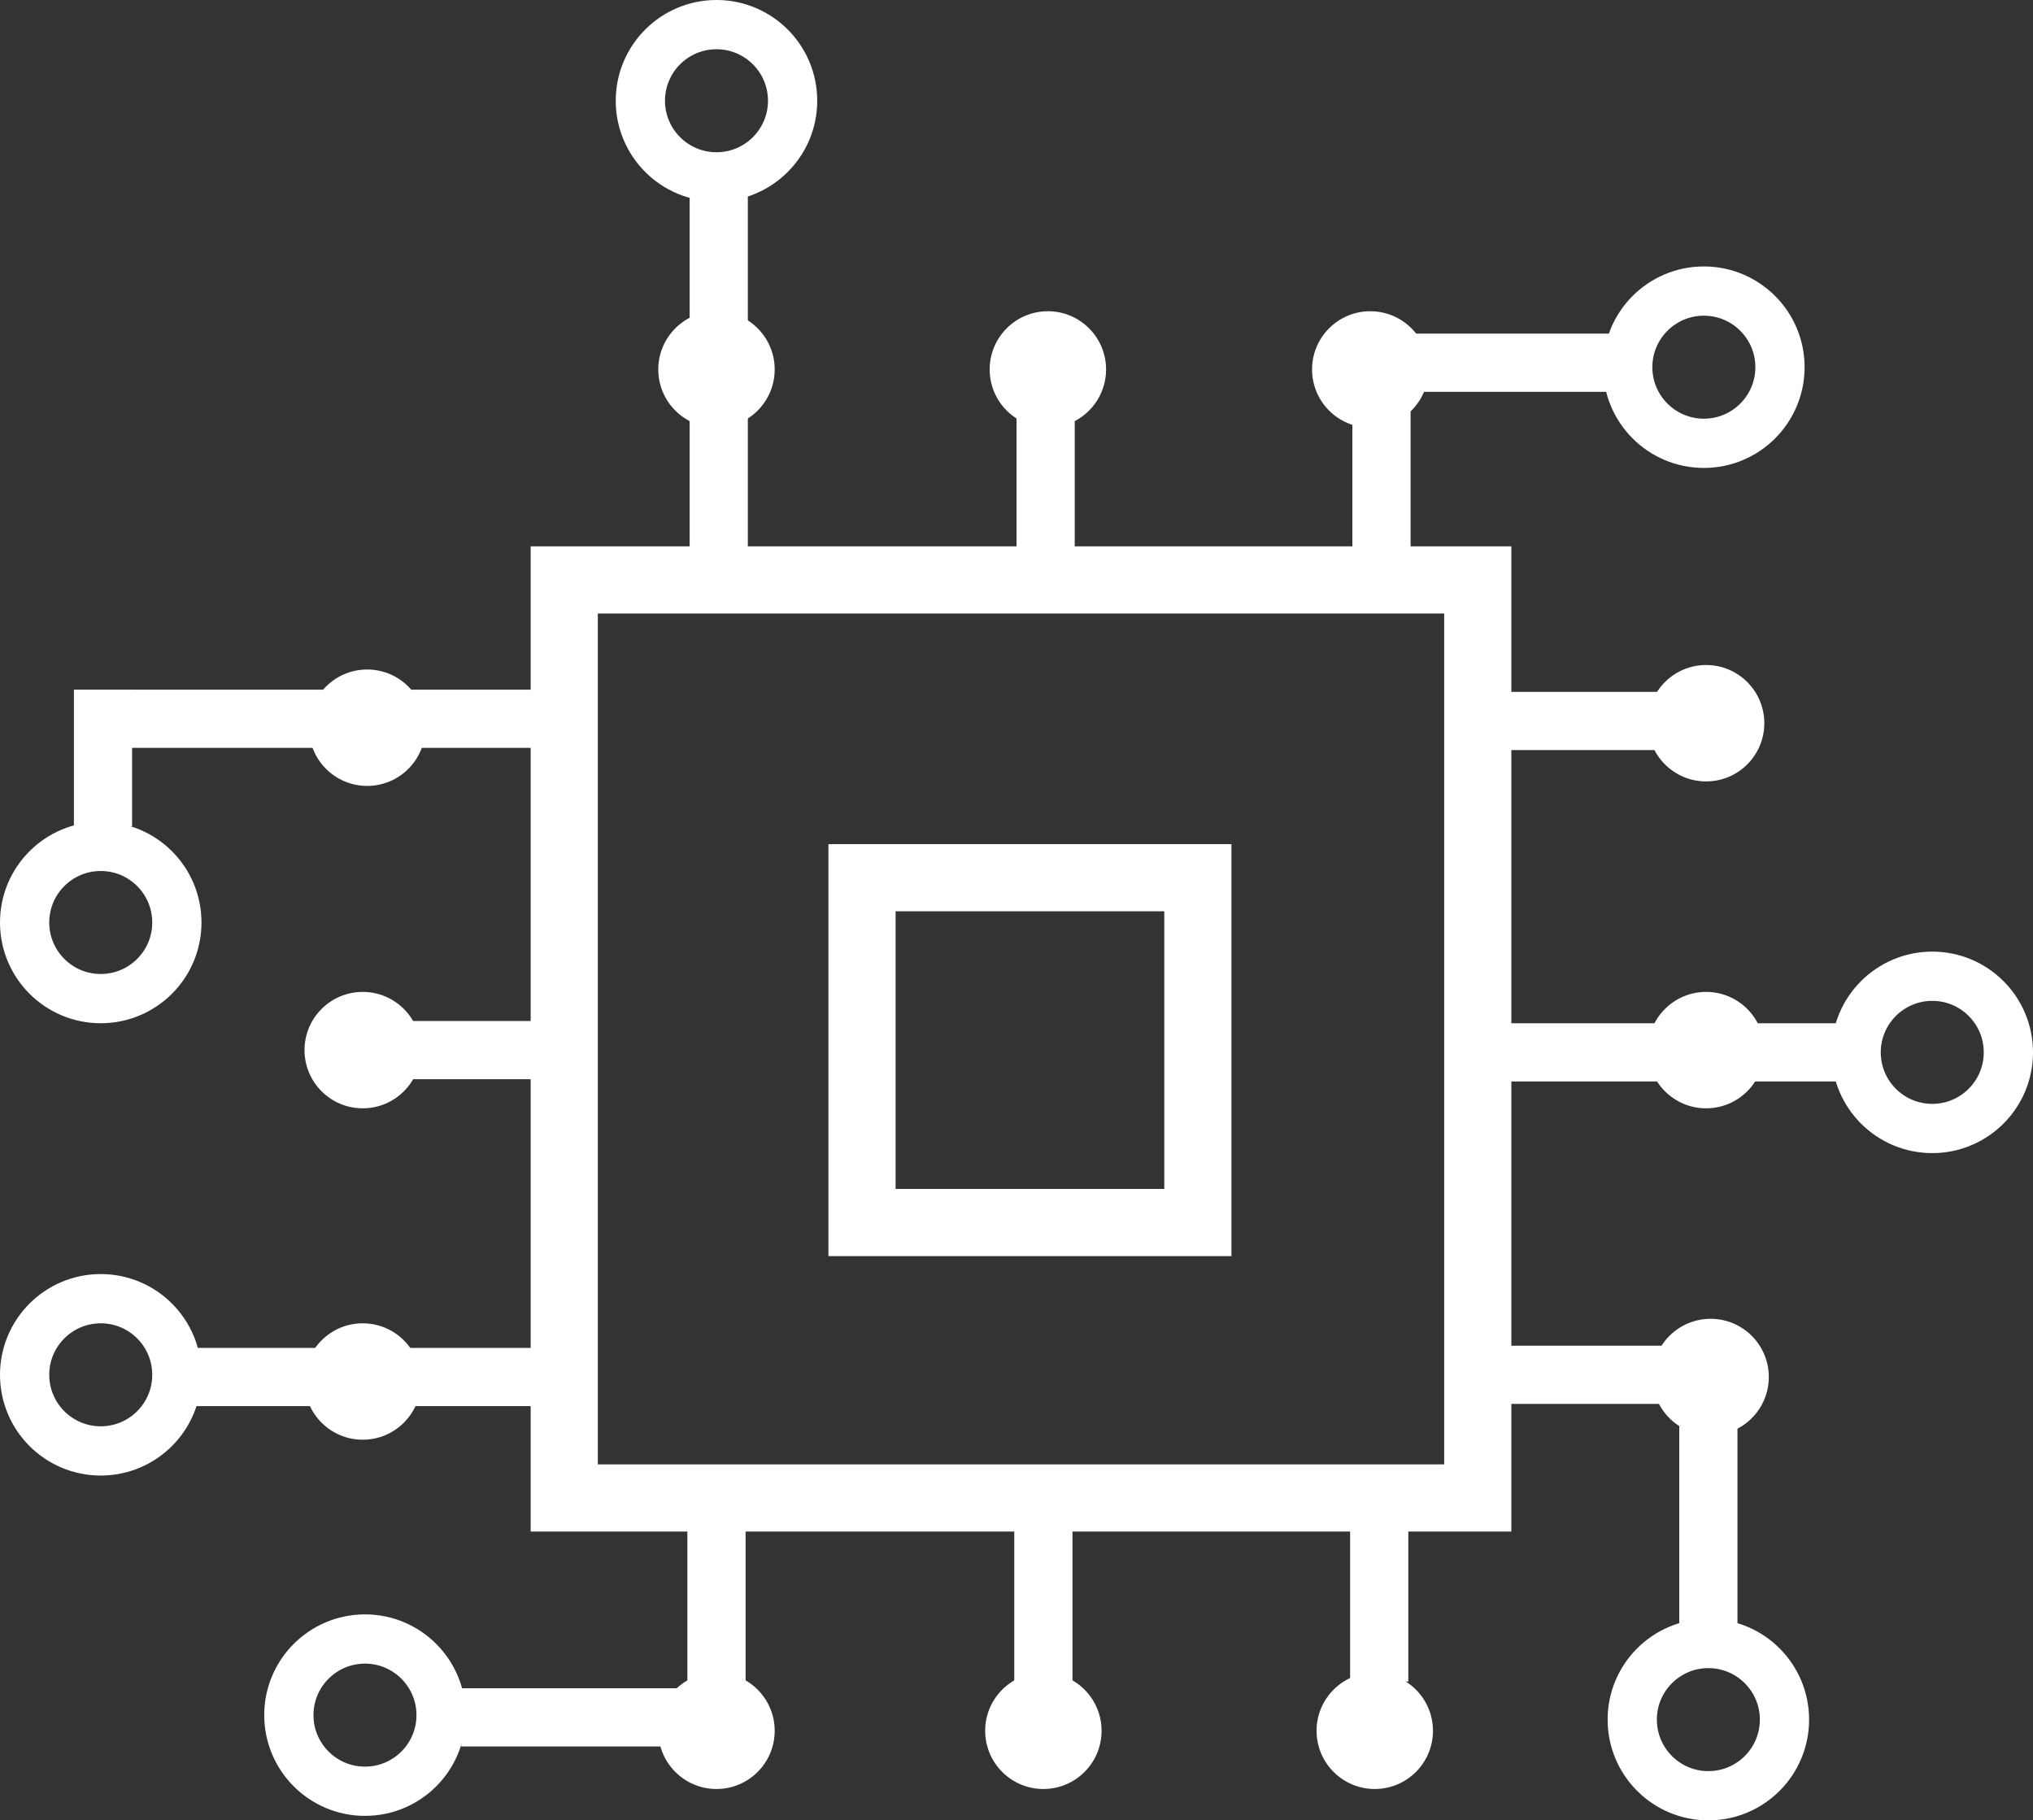
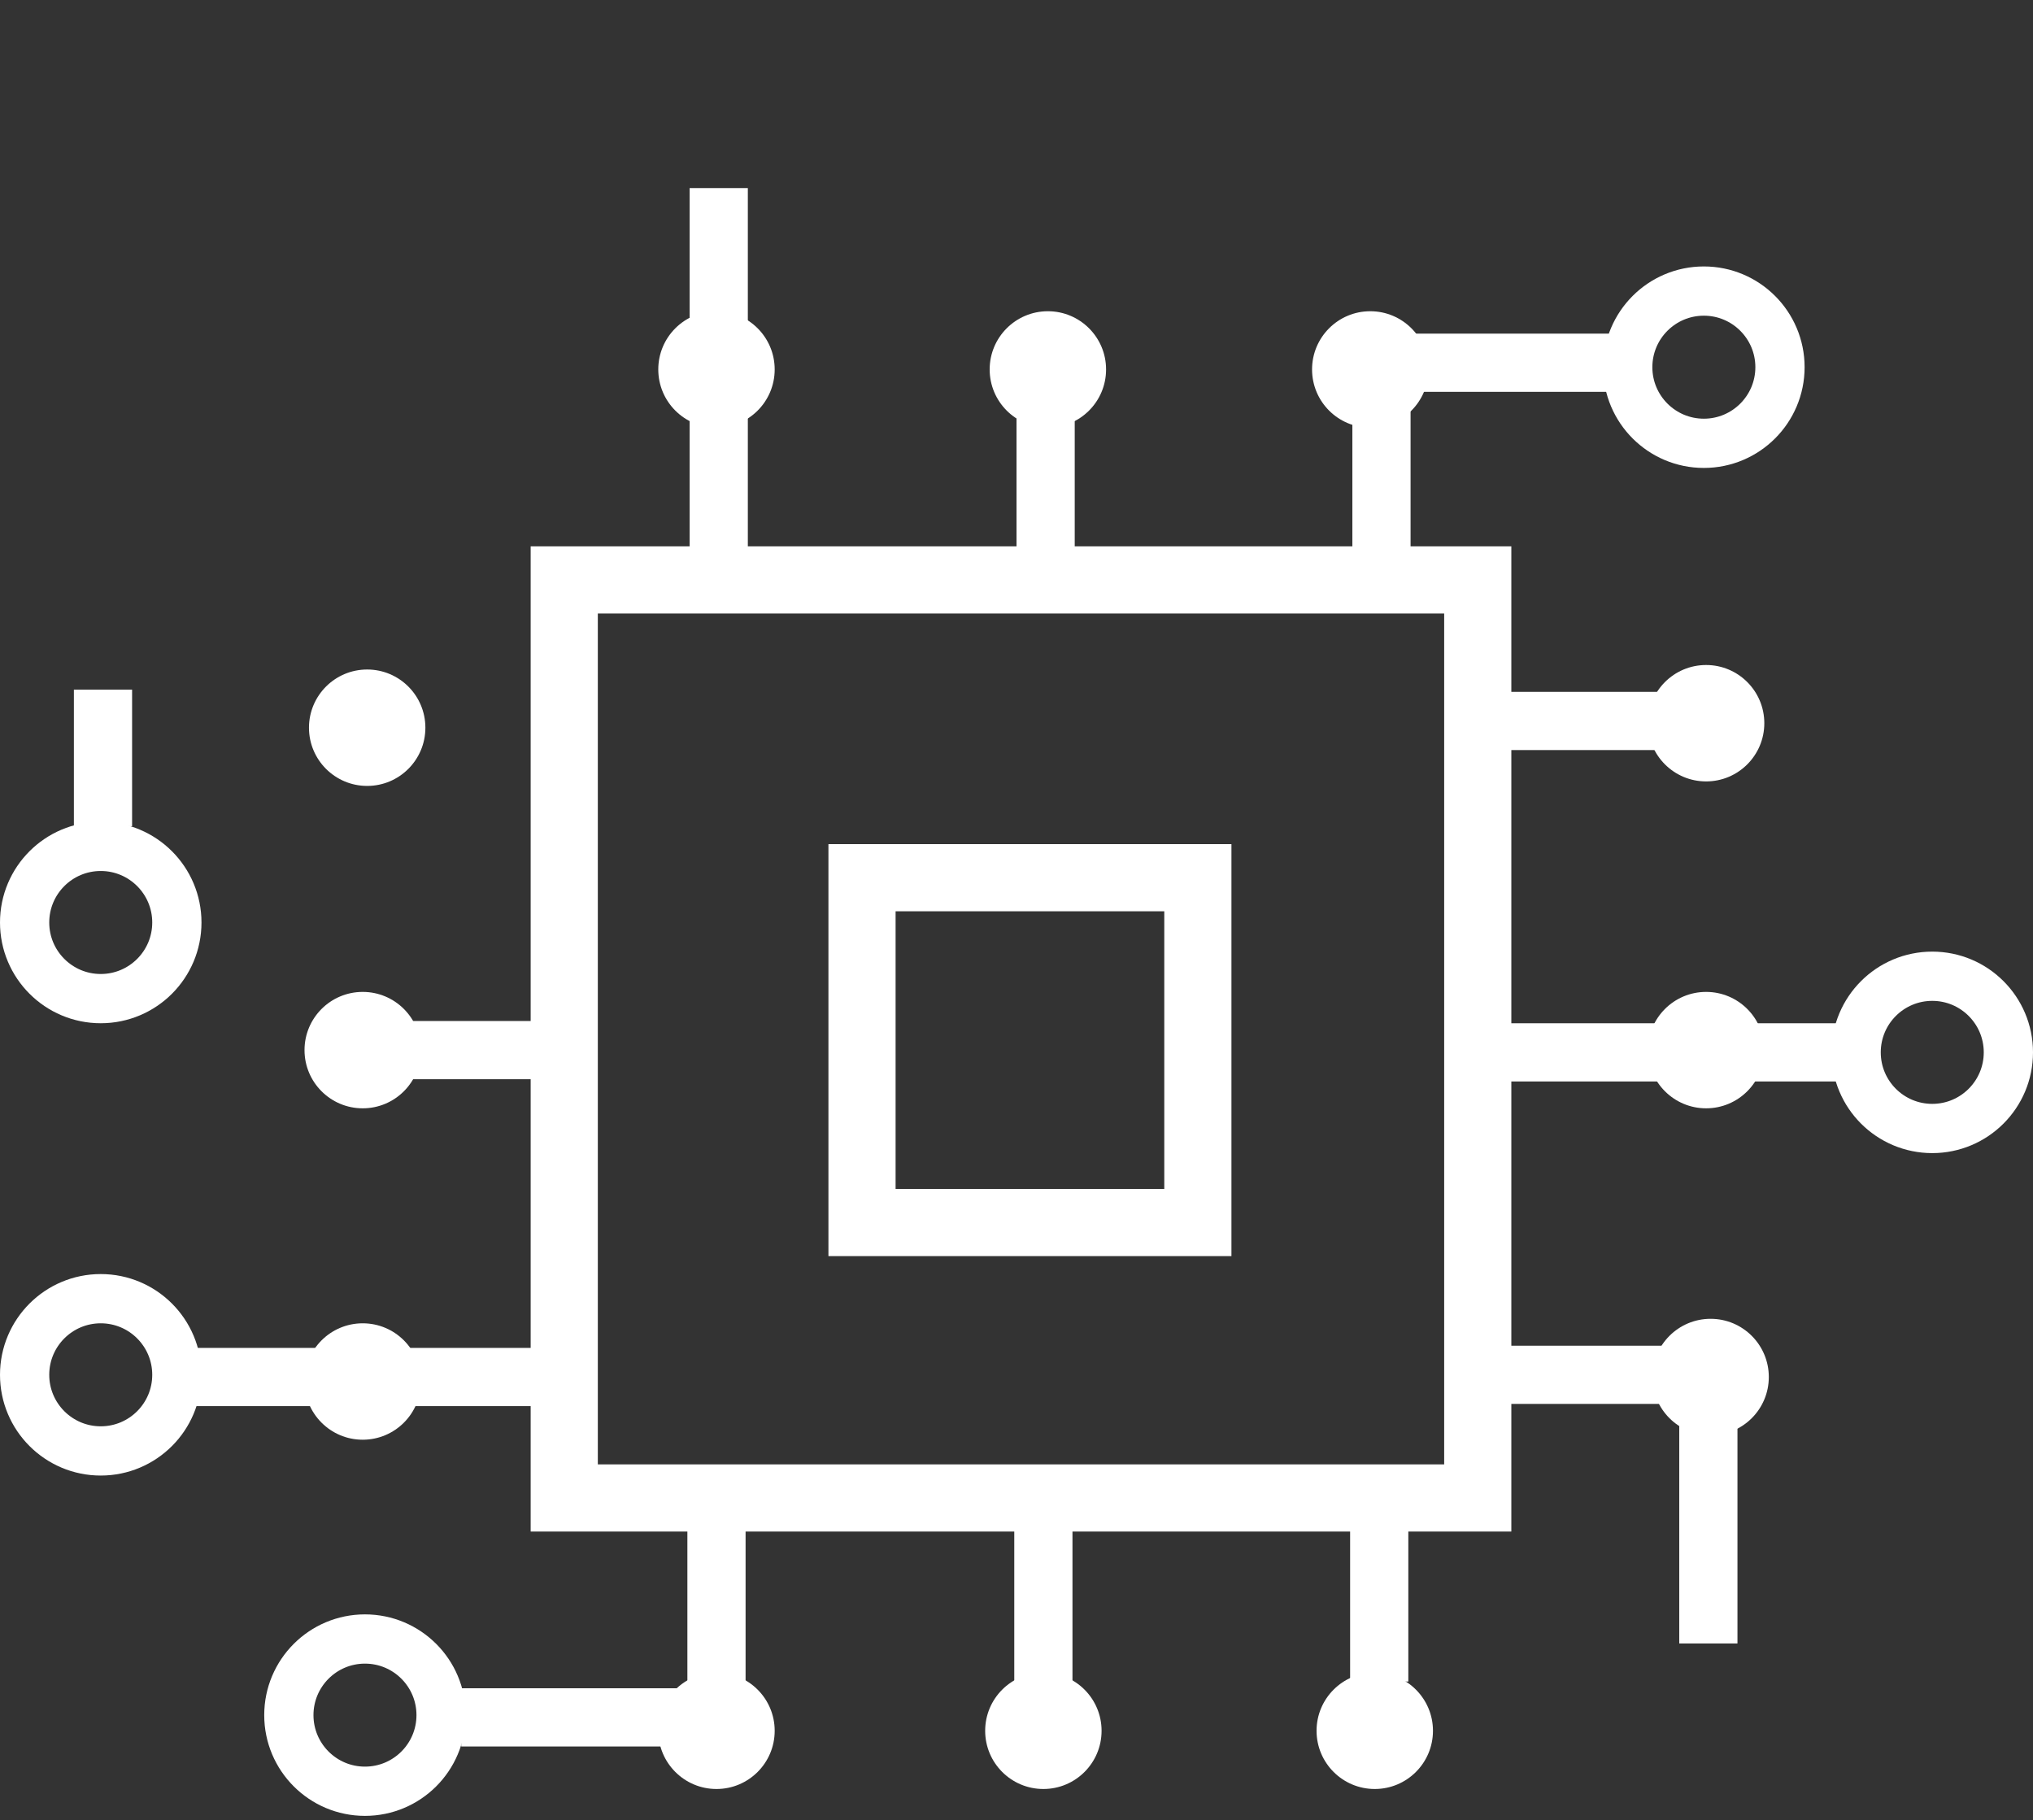
<svg xmlns="http://www.w3.org/2000/svg" viewBox="0 0 49.704 44.504">
  <rect x="0" y="0" width="49.704" height="44.504" fill="#333333" stroke="none" />
  <defs>
    <style>.a,.b,.d{fill:none;stroke:#fff;stroke-miterlimit:10;}.a{stroke-width:1.642px;}.b{stroke-width:1.204px;}.c{fill:#fff;}.d{stroke-width:1.423px;}</style>
  </defs>
  <title>HTX-icon-technology</title>
  <rect class="a" x="13.795" y="14.178" width="22.334" height="22.444" />
  <rect class="a" x="21.075" y="21.458" width="8.211" height="8.43" />
-   <circle class="b" cx="17.517" cy="2.463" r="1.861" />
  <circle class="b" cx="41.657" cy="8.977" r="1.861" />
  <circle class="b" cx="47.241" cy="25.728" r="1.861" />
-   <circle class="b" cx="41.767" cy="42.041" r="1.861" />
  <circle class="b" cx="8.923" cy="41.931" r="1.861" />
  <circle class="b" cx="2.463" cy="33.611" r="1.861" />
  <circle class="b" cx="2.463" cy="22.553" r="1.861" />
  <circle class="c" cx="25.619" cy="9.032" r="1.423" />
  <circle class="c" cx="33.501" cy="9.032" r="1.423" />
  <circle class="c" cx="17.517" cy="9.032" r="1.423" />
  <circle class="c" cx="8.977" cy="17.791" r="1.423" />
  <circle class="c" cx="8.868" cy="25.673" r="1.423" />
  <circle class="c" cx="8.868" cy="33.775" r="1.423" />
  <circle class="c" cx="17.517" cy="42.314" r="1.423" />
  <circle class="c" cx="25.509" cy="42.314" r="1.423" />
  <circle class="c" cx="33.611" cy="42.314" r="1.423" />
  <circle class="c" cx="41.822" cy="33.665" r="1.423" />
  <circle class="c" cx="41.712" cy="25.673" r="1.423" />
  <circle class="c" cx="41.712" cy="17.681" r="1.423" />
-   <line class="d" x1="13.138" y1="17.572" x2="2.409" y2="17.572" />
  <line class="d" x1="2.518" y1="20.199" x2="2.518" y2="16.86" />
  <line class="d" x1="8.923" y1="25.673" x2="13.795" y2="25.673" />
  <line class="d" x1="4.708" y1="33.665" x2="13.466" y2="33.665" />
  <line class="d" x1="11.277" y1="41.986" x2="17.626" y2="41.986" />
  <line class="d" x1="17.517" y1="36.95" x2="17.517" y2="41.986" />
  <line class="d" x1="25.509" y1="37.169" x2="25.509" y2="41.767" />
  <line class="d" x1="33.72" y1="37.059" x2="33.72" y2="41.11" />
  <line class="d" x1="36.84" y1="33.611" x2="41.876" y2="33.611" />
  <line class="d" x1="41.767" y1="34.596" x2="41.767" y2="40.179" />
  <line class="d" x1="36.84" y1="25.728" x2="45.599" y2="25.728" />
  <line class="d" x1="36.621" y1="17.626" x2="40.563" y2="17.626" />
  <line class="d" x1="33.775" y1="13.466" x2="33.775" y2="8.758" />
  <line class="d" x1="33.556" y1="8.868" x2="40.125" y2="8.868" />
  <line class="d" x1="25.564" y1="14.123" x2="25.564" y2="9.634" />
  <line class="d" x1="17.572" y1="13.466" x2="17.572" y2="4.598" />
</svg>